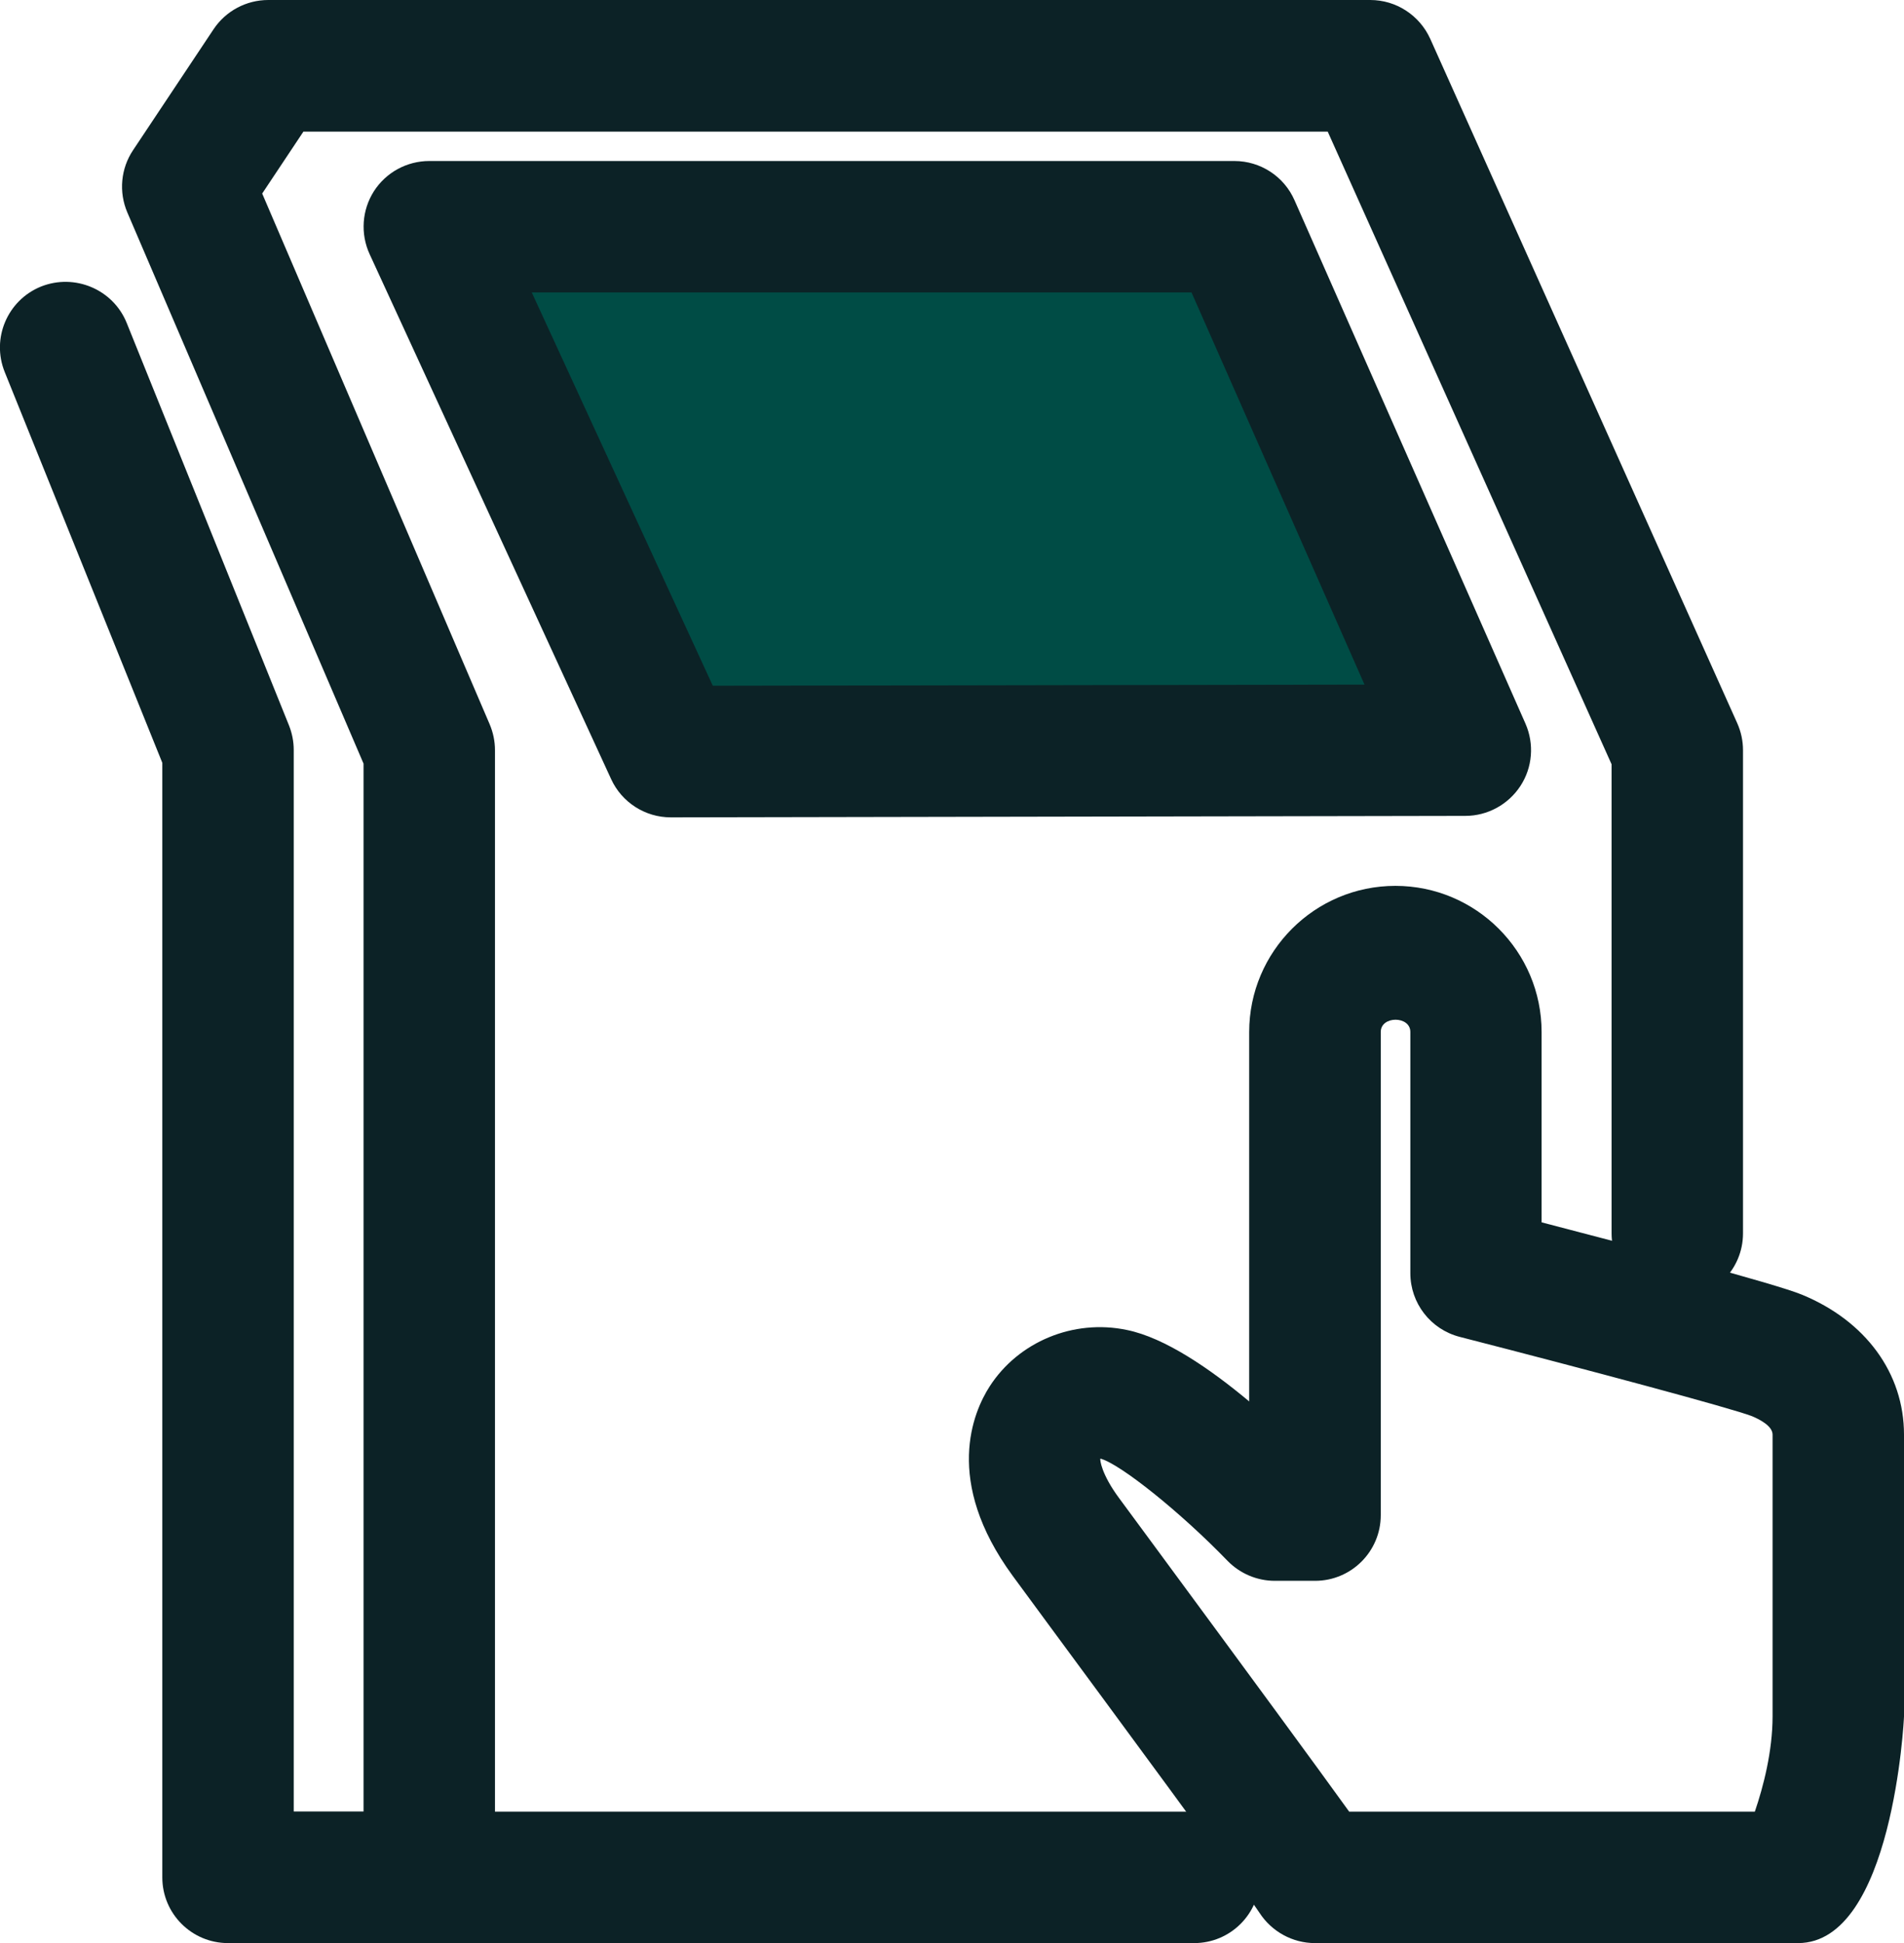
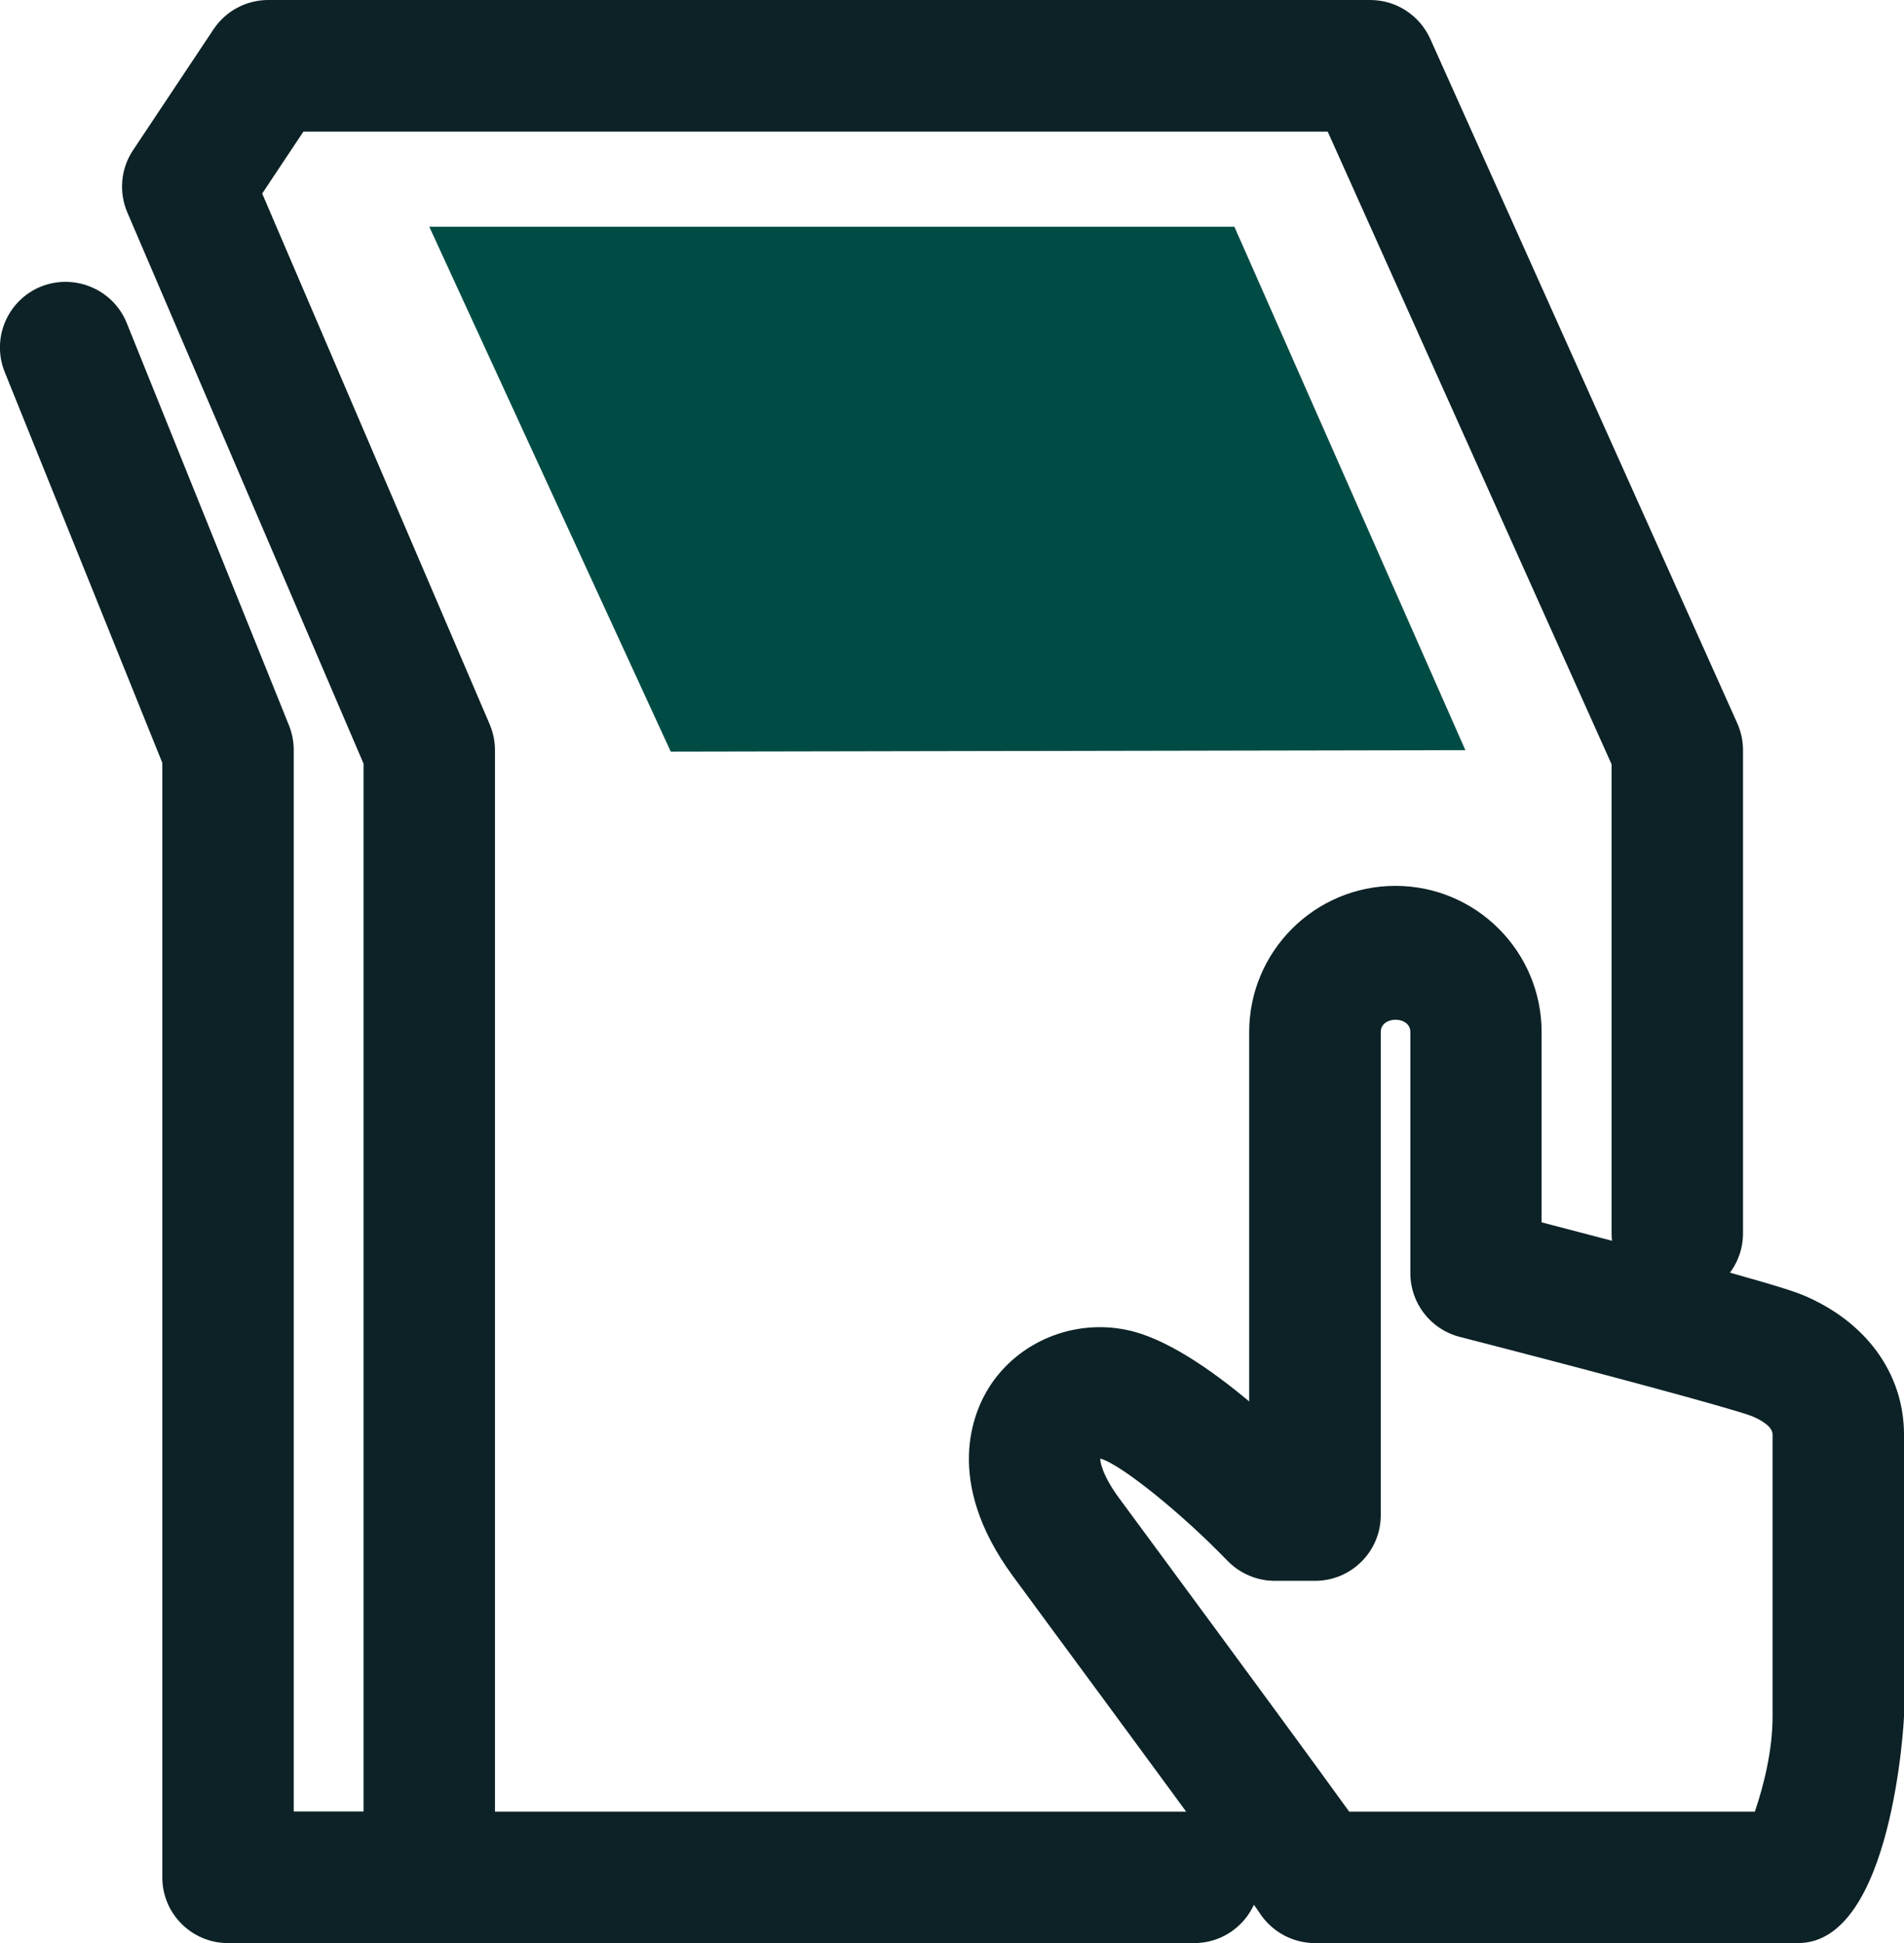
<svg xmlns="http://www.w3.org/2000/svg" id="Layer_2" viewBox="0 0 115.9 118.27">
  <defs>
    <style>.cls-1{fill:#004c45;}.cls-2{fill:#0c2226;}</style>
  </defs>
  <g id="Layer_1-2">
    <polygon class="cls-1" points="89.2 45.66 75.14 13.8 26.13 13.8 40.83 45.75 89.2 45.66" />
    <path class="cls-2" d="m72.69,118.27H26.13c-2.21,0-4-1.79-4-4V46.48L7.75,12.93c-.53-1.24-.4-2.67.35-3.79L13,1.78c.74-1.11,1.99-1.78,3.33-1.78h67.08c1.58,0,3,.93,3.65,2.36l18.69,41.66c.23.52.35,1.07.35,1.64v29.41c0,2.21-1.79,4-4,4s-4-1.79-4-4v-28.55l-17.28-38.51H18.47l-2.51,3.77,13.85,32.31c.21.5.32,1.03.32,1.57v64.61h42.56c2.21,0,4,1.79,4,4s-1.79,4-4,4Z" />
-     <path class="cls-2" d="m40.83,49.75c-1.56,0-2.98-.91-3.63-2.33l-14.7-31.95c-.57-1.24-.47-2.68.26-3.83.74-1.15,2.01-1.84,3.37-1.84h49.01c1.58,0,3.02.93,3.66,2.39l14.06,31.86c.54,1.23.43,2.66-.31,3.79s-2,1.82-3.35,1.82l-48.36.09h0Zm-8.46-31.95l11.02,23.94,39.67-.07-10.53-23.87h-40.16Z" />
    <path class="cls-2" d="m26.13,118.27h-12.25c-2.21,0-4-1.79-4-4V46.43L.29,22.65c-.83-2.05.16-4.38,2.21-5.21,2.05-.81,4.38.17,5.21,2.21l9.88,24.5c.19.48.29.98.29,1.5v64.61h8.25c2.21,0,4,1.79,4,4s-1.79,4-4,4Z" />
    <path class="cls-2" d="m109.45,118.27h-29.41c-1.36,0-2.63-.7-3.37-1.84-.71-1.09-9.54-13.07-12.86-17.57l-2.17-2.95c-4.23-5.78-2.39-9.98-1.4-11.52,1.75-2.72,5.1-4.12,8.35-3.44,2.32.47,5.08,2.37,7.45,4.35v-22.48c0-4.91,3.99-8.9,8.9-8.9s8.9,3.99,8.9,8.9v11.58c5.35,1.39,14.19,3.72,15.84,4.4,3.89,1.6,6.22,4.79,6.22,8.52v17.15c0,.14-.68,13.8-6.45,13.8Zm-27.34-8h24.71c.52-1.52,1.08-3.68,1.08-5.8v-17.15c0-.55-.87-.96-1.25-1.12-1.23-.48-10.01-2.83-17.8-4.83-1.77-.46-3-2.05-3-3.88v-14.68c0-.99-1.8-.99-1.8,0v29.41c0,2.21-1.79,4-4,4h-2.45c-1.08,0-2.12-.44-2.88-1.22-2.84-2.94-6.53-5.9-7.74-6.22-.03.07.06.94,1.13,2.39l2.16,2.93c5.69,7.72,9.84,13.37,11.85,16.16Z" />
  </g>
</svg>